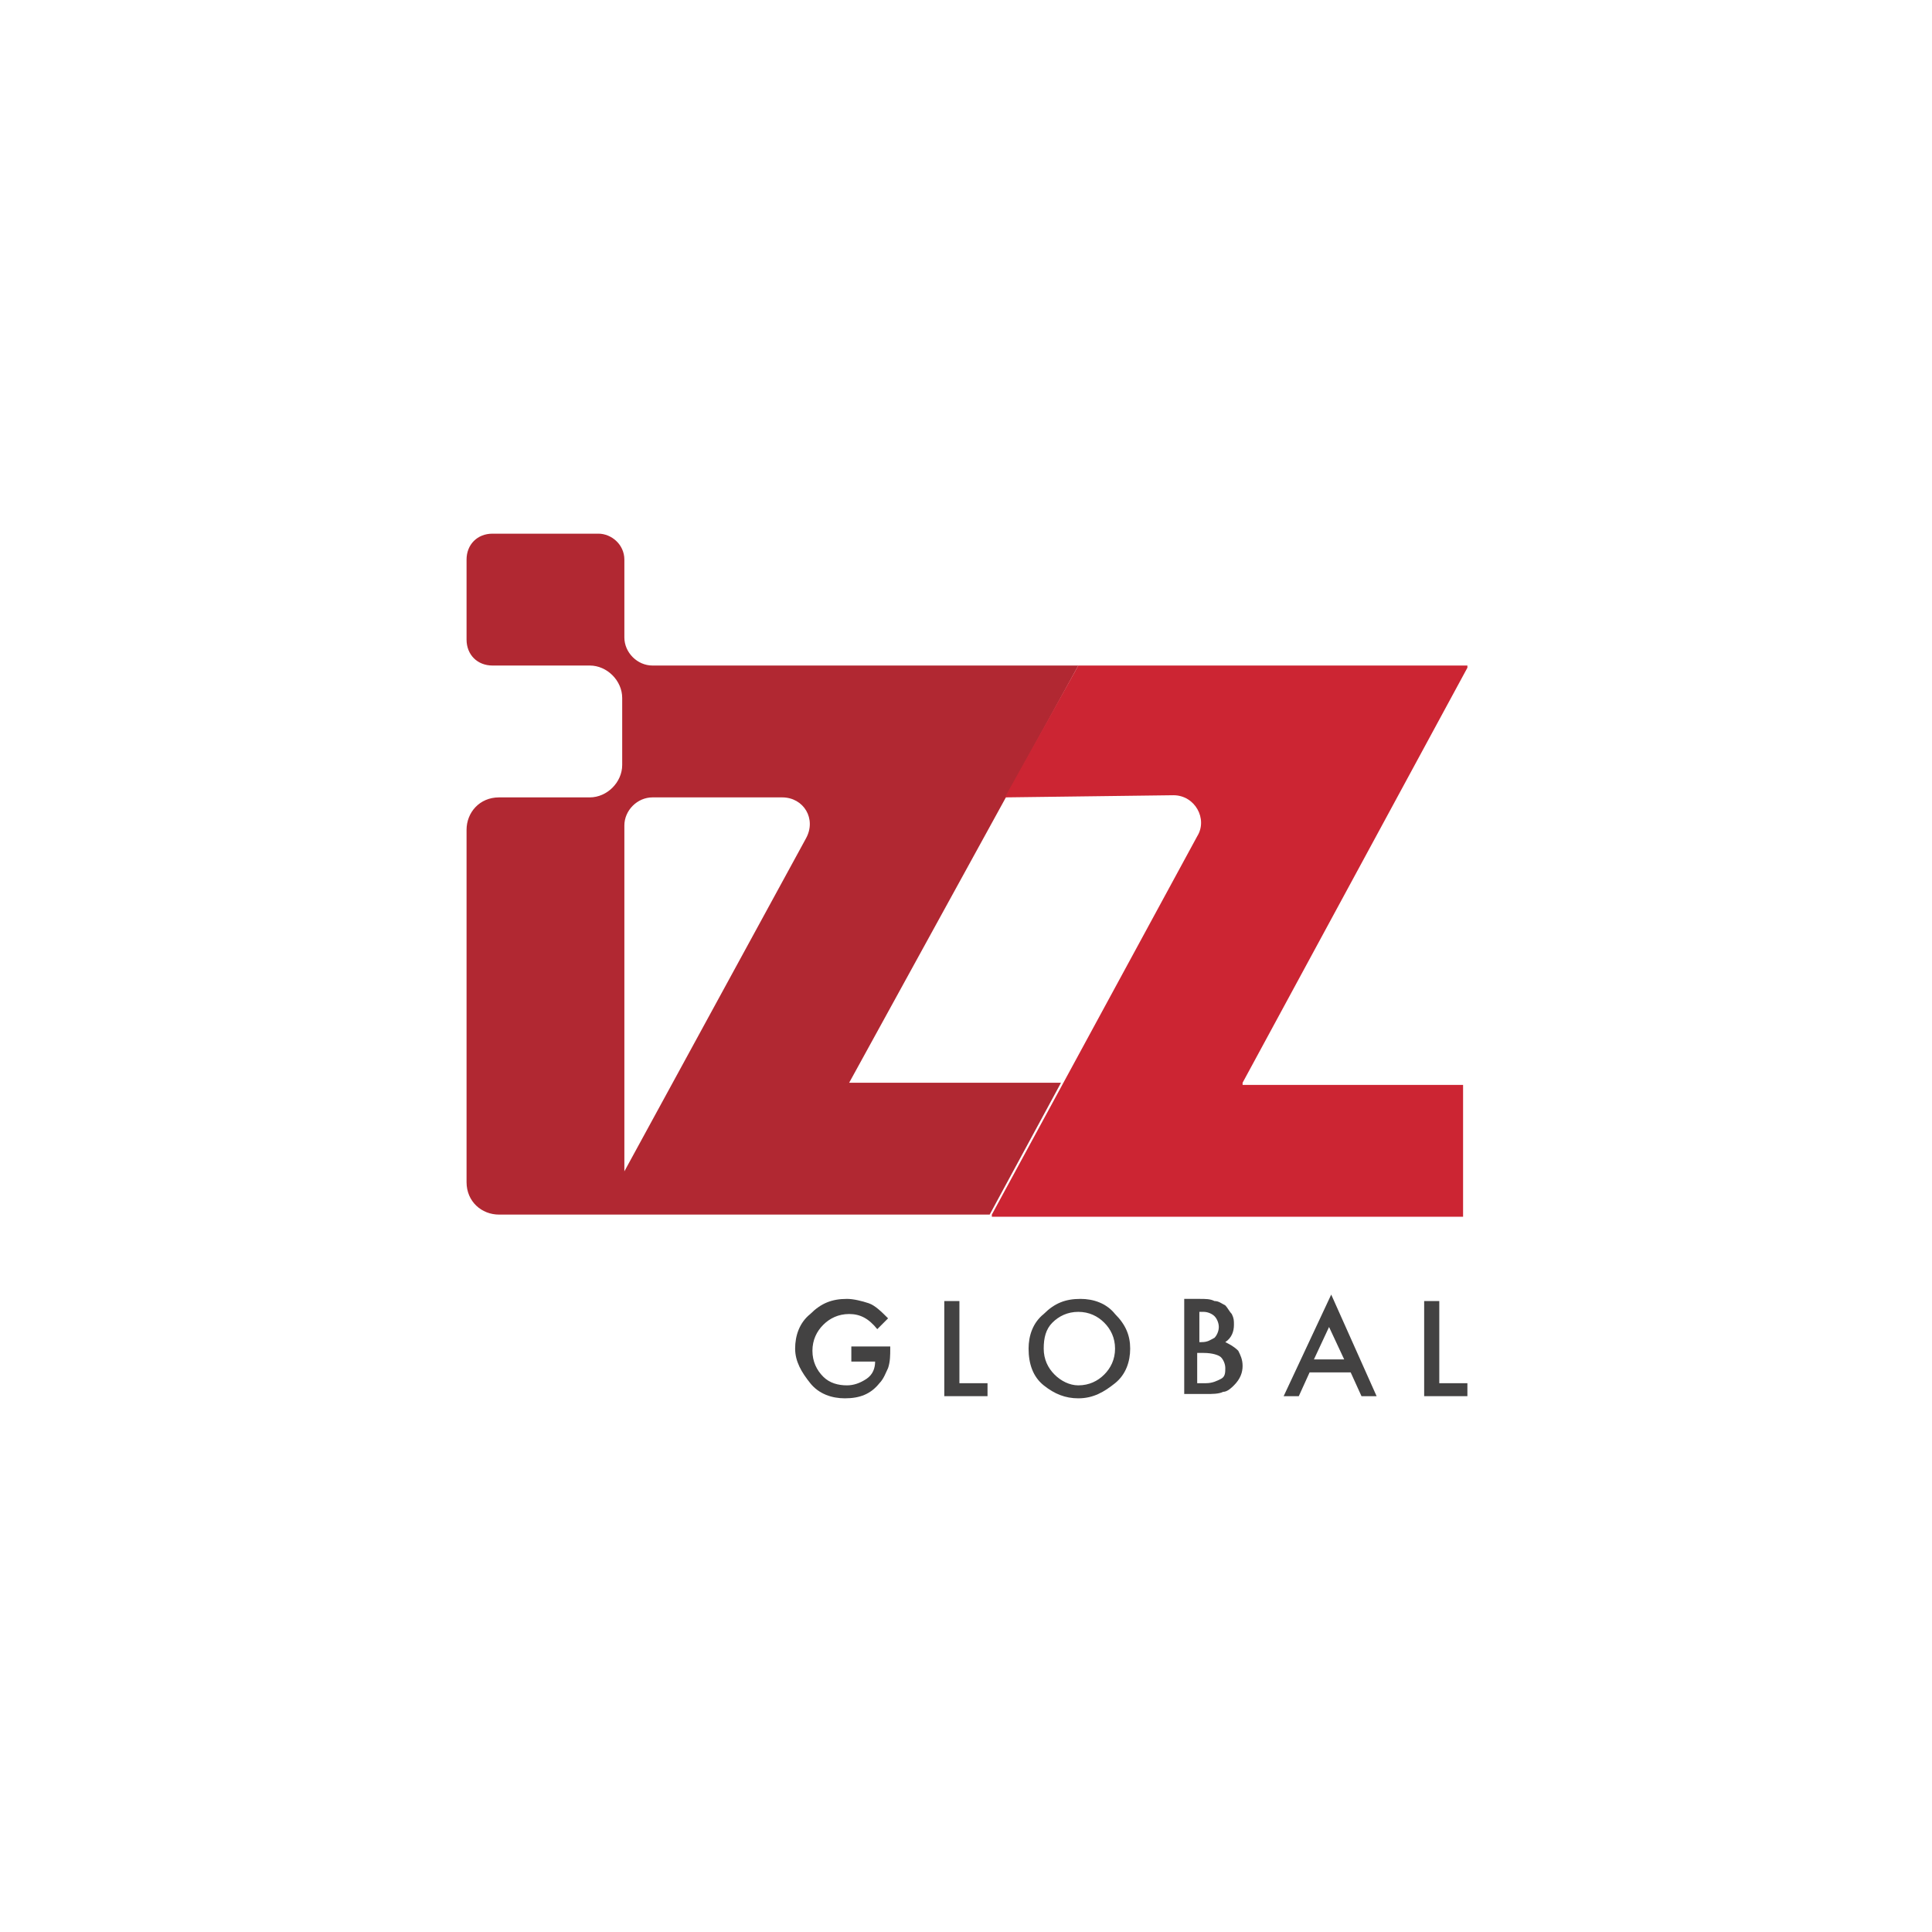
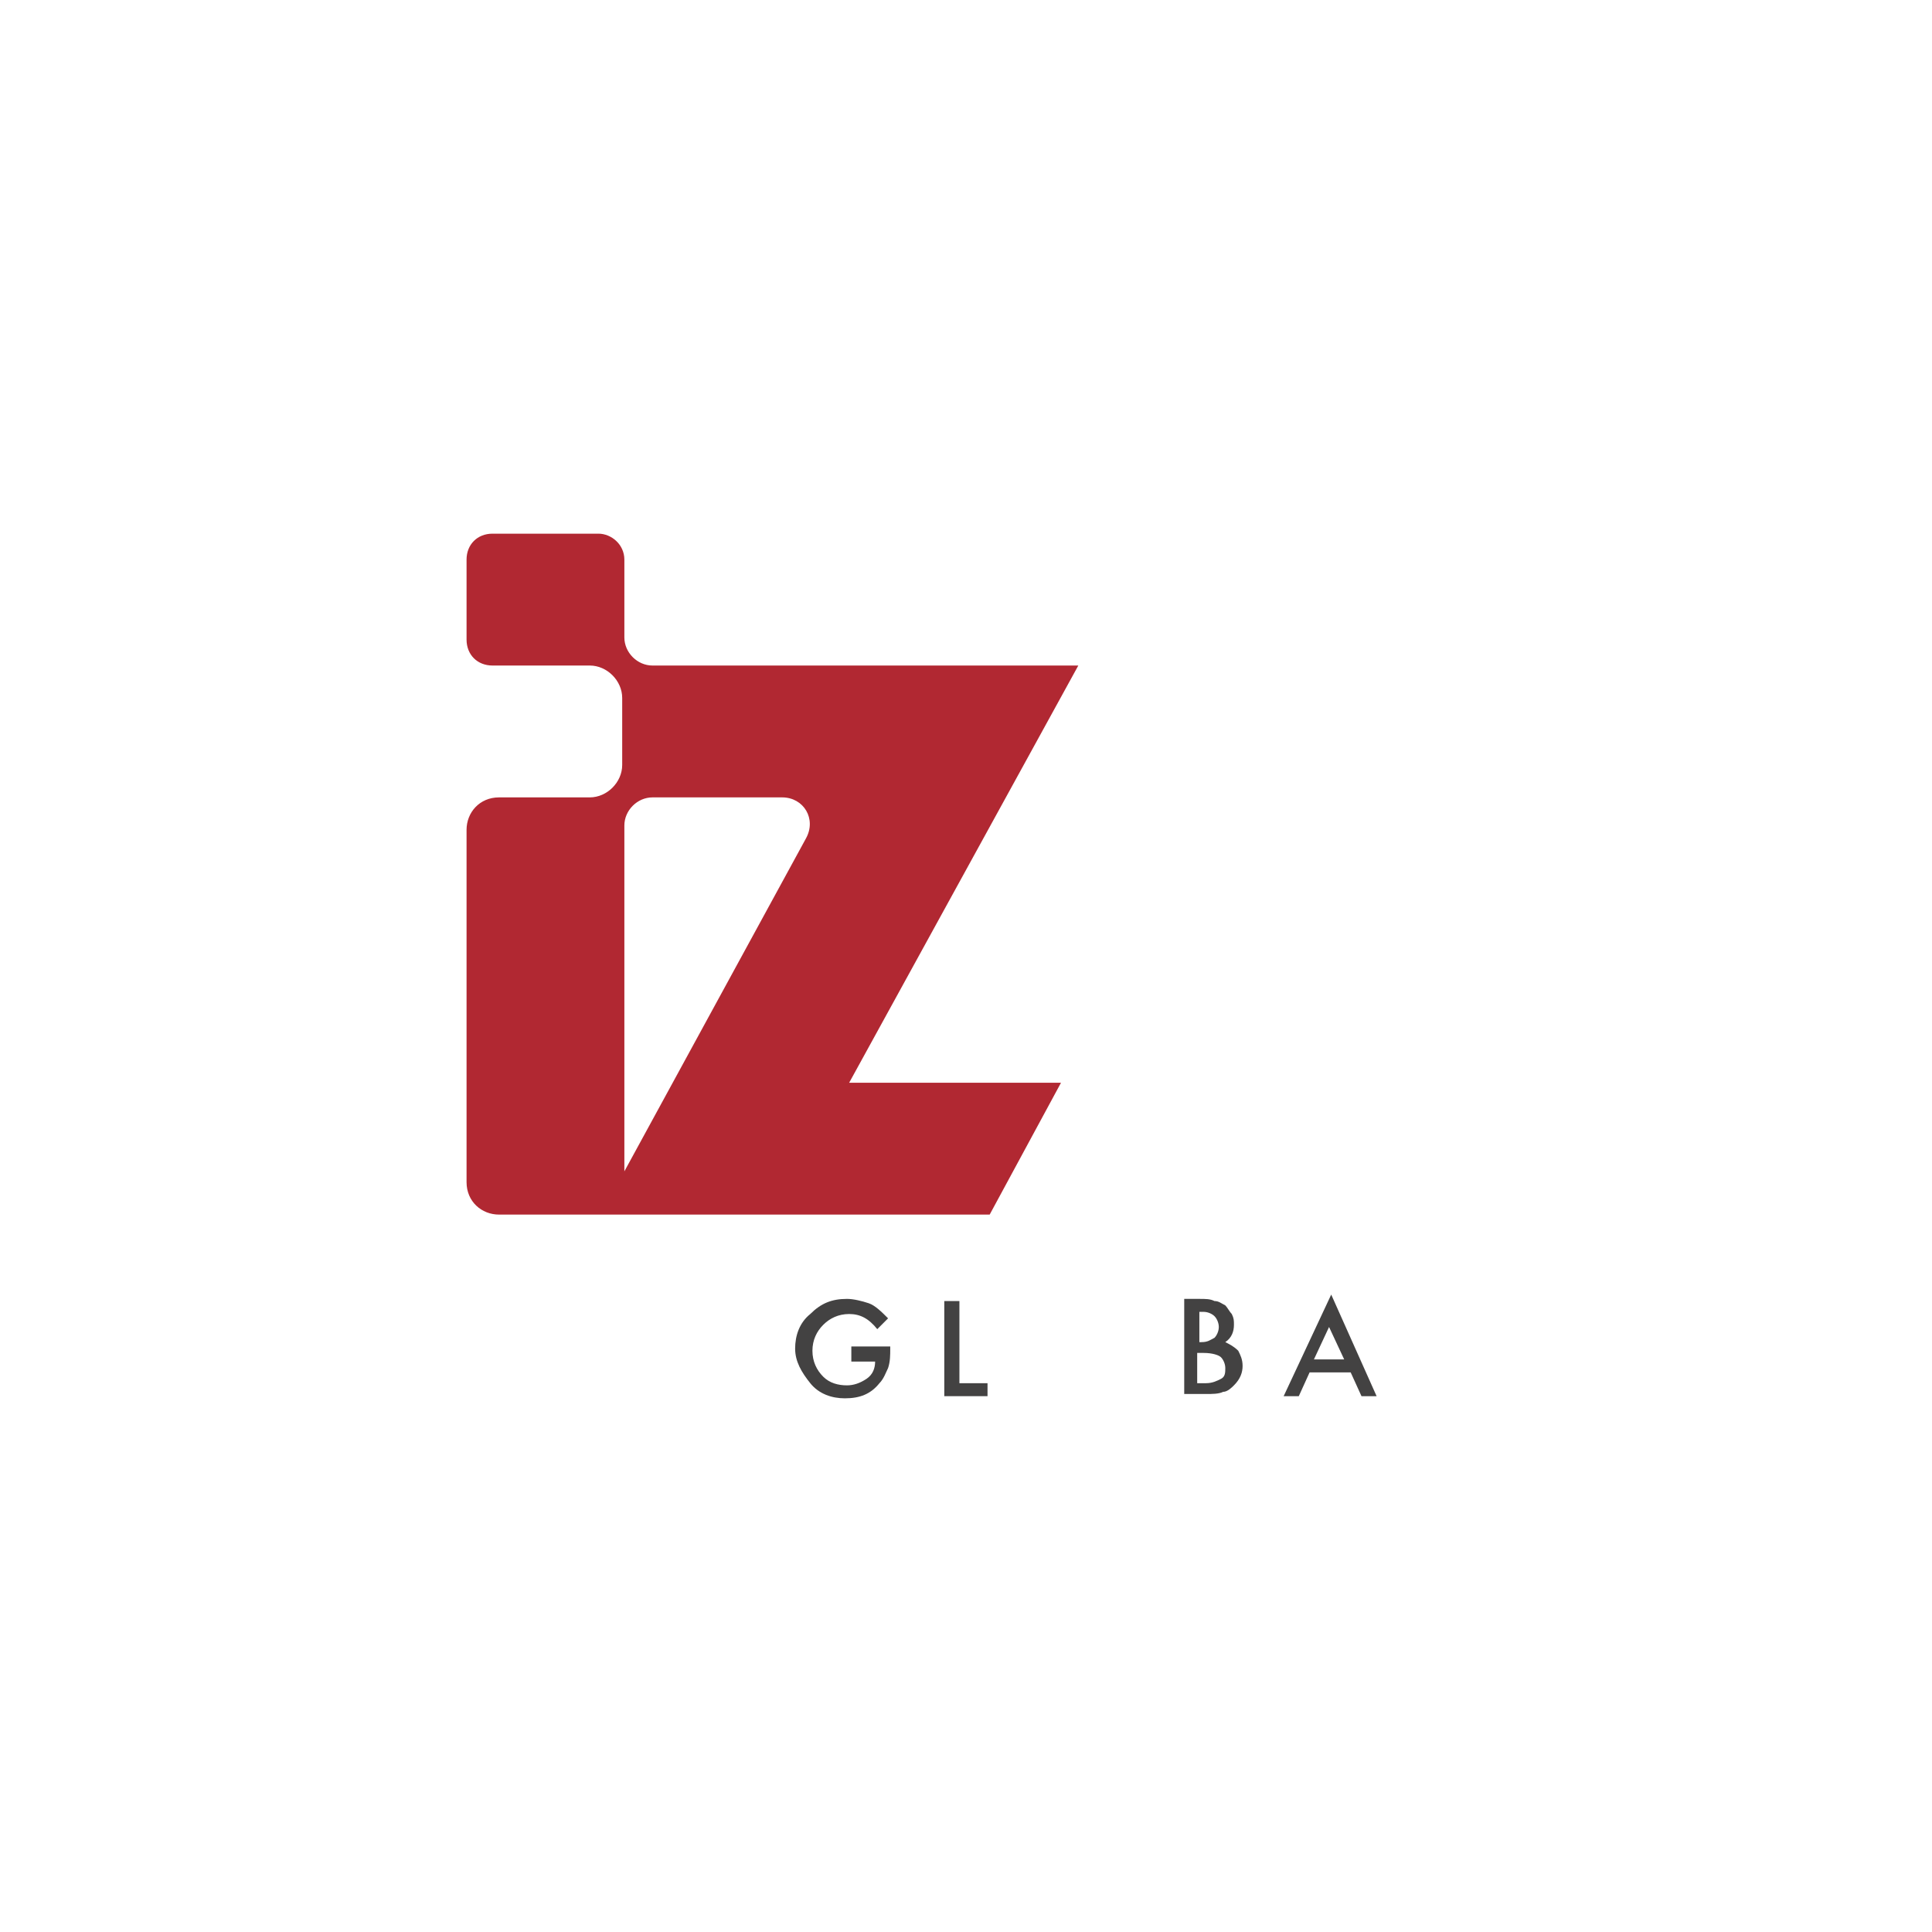
<svg xmlns="http://www.w3.org/2000/svg" width="188" height="188" viewBox="0 0 188 188" fill="none">
  <g clip-path="url(#clip0_1949_5706)">
    <path d="M82.631 105.359L104.928 64.762H104.718H63.49C62.018 64.762 60.756 63.5 60.756 62.028V54.455C60.756 52.983 59.493 51.931 58.231 51.931H47.925C46.452 51.931 45.4 52.983 45.4 54.455V62.238C45.4 63.711 46.452 64.762 47.925 64.762H57.39C59.073 64.762 60.545 66.235 60.545 67.917V74.438C60.545 76.121 59.073 77.593 57.39 77.593H48.556C46.663 77.593 45.4 79.066 45.4 80.748V115.035C45.4 116.928 46.873 118.19 48.556 118.19H58.231H60.545H96.304L103.245 105.359H82.631ZM60.756 113.983V80.328C60.756 78.855 62.018 77.593 63.49 77.593H76.111C78.214 77.593 79.476 79.697 78.424 81.59L60.756 113.983Z" fill="#B12832" />
-     <path d="M97.777 77.593L104.928 64.762H142.791V64.973L120.915 105.359V105.569H142.37V118.4H96.515V118.19L116.497 81.379C117.549 79.697 116.287 77.383 114.184 77.383L97.777 77.593Z" fill="#CC2533" />
    <path d="M82.842 131.021H86.628V131.231C86.628 131.862 86.628 132.493 86.418 133.124C86.207 133.545 85.997 134.176 85.576 134.597C84.735 135.648 83.683 136.069 82.211 136.069C80.949 136.069 79.687 135.648 78.846 134.597C78.004 133.545 77.373 132.493 77.373 131.231C77.373 129.969 77.794 128.707 78.846 127.865C79.897 126.814 80.949 126.393 82.421 126.393C83.052 126.393 83.894 126.603 84.525 126.814C85.156 127.024 85.787 127.655 86.418 128.286L85.366 129.338C84.525 128.286 83.683 127.865 82.632 127.865C81.58 127.865 80.739 128.286 80.108 128.917C79.477 129.548 79.056 130.39 79.056 131.441C79.056 132.493 79.477 133.334 80.108 133.965C80.739 134.597 81.58 134.807 82.421 134.807C83.052 134.807 83.683 134.597 84.314 134.176C84.945 133.755 85.156 133.124 85.156 132.493H82.842V131.021Z" fill="#434242" />
    <path d="M93.359 126.604V134.597H96.094V135.859H91.887V126.604H93.359Z" fill="#434242" />
-     <path d="M100.09 131.231C100.09 129.969 100.511 128.707 101.562 127.865C102.614 126.814 103.666 126.393 105.138 126.393C106.4 126.393 107.662 126.814 108.504 127.865C109.555 128.917 109.976 129.969 109.976 131.231C109.976 132.493 109.555 133.755 108.504 134.597C107.452 135.438 106.4 136.069 104.928 136.069C103.666 136.069 102.614 135.648 101.562 134.807C100.511 133.965 100.09 132.703 100.09 131.231ZM101.562 131.231C101.562 132.283 101.983 133.124 102.614 133.755C103.245 134.386 104.086 134.807 104.928 134.807C105.979 134.807 106.821 134.386 107.452 133.755C108.083 133.124 108.504 132.283 108.504 131.231C108.504 130.179 108.083 129.338 107.452 128.707C106.821 128.076 105.979 127.655 104.928 127.655C103.876 127.655 103.035 128.076 102.404 128.707C101.773 129.338 101.562 130.179 101.562 131.231Z" fill="#434242" />
    <path d="M115.235 135.859V126.393H116.708C117.339 126.393 117.759 126.393 118.18 126.603C118.601 126.603 118.811 126.814 119.232 127.024C119.442 127.234 119.653 127.655 119.863 127.865C120.073 128.286 120.073 128.497 120.073 128.917C120.073 129.548 119.863 130.179 119.232 130.6C119.653 130.81 120.073 131.021 120.494 131.441C120.704 131.862 120.915 132.283 120.915 132.914C120.915 133.545 120.704 134.176 120.073 134.807C119.863 135.017 119.442 135.438 119.022 135.438C118.601 135.648 117.97 135.648 117.339 135.648H115.235V135.859ZM116.497 130.6H116.918C117.549 130.6 117.759 130.39 118.18 130.179C118.391 129.969 118.601 129.548 118.601 129.128C118.601 128.707 118.391 128.286 118.18 128.076C117.97 127.865 117.549 127.655 117.128 127.655H116.708V130.6H116.497ZM116.497 134.597H117.339C117.97 134.597 118.391 134.386 118.811 134.176C119.232 133.965 119.232 133.545 119.232 133.124C119.232 132.703 119.022 132.283 118.811 132.072C118.601 131.862 117.97 131.652 117.128 131.652H116.497V134.597Z" fill="#434242" />
    <path d="M131.432 133.545H127.435L126.384 135.859H124.911L129.539 125.973L133.956 135.859H132.484L131.432 133.545ZM130.801 132.283L129.328 129.128L127.856 132.283H130.801Z" fill="#434242" />
-     <path d="M140.055 126.604V134.597H142.79V135.859H138.583V126.604H140.055Z" fill="#434242" />
  </g>
  <defs>
    <clipPath id="clip0_1949_5706">
      <rect width="97.6" height="84.138" fill="white" transform="translate(45.4 51.931)" />
    </clipPath>
  </defs>
</svg>